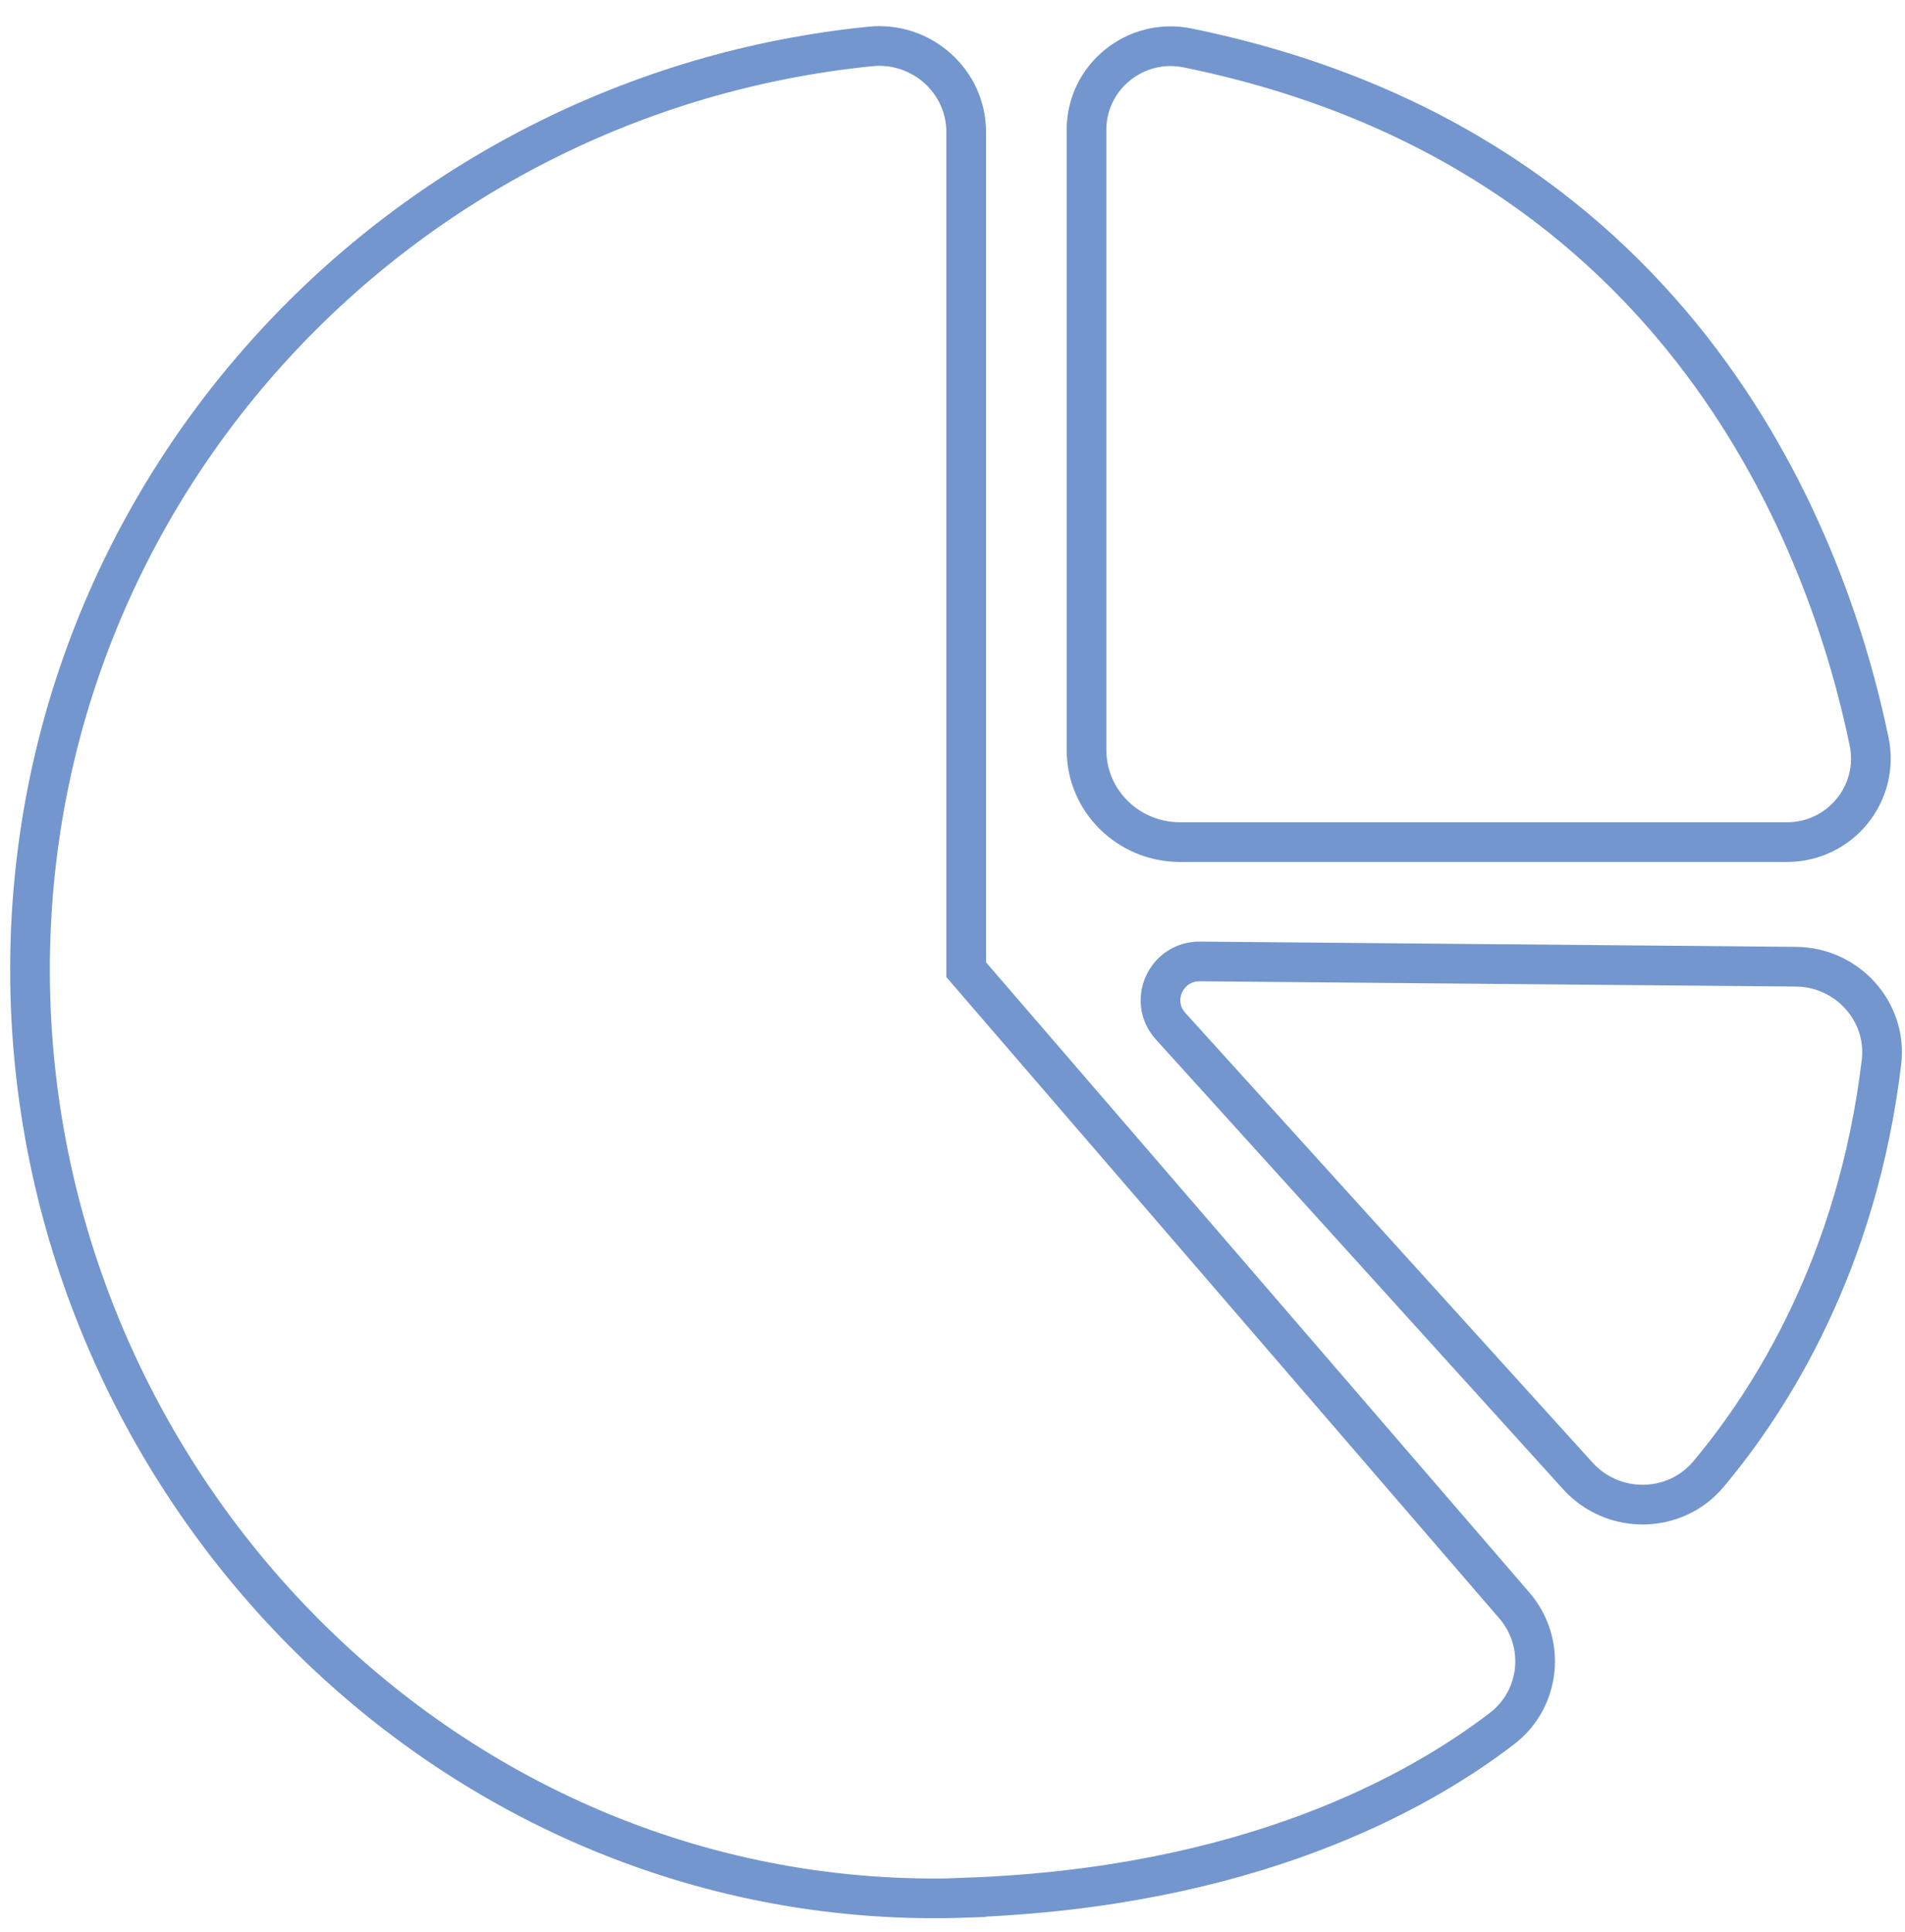
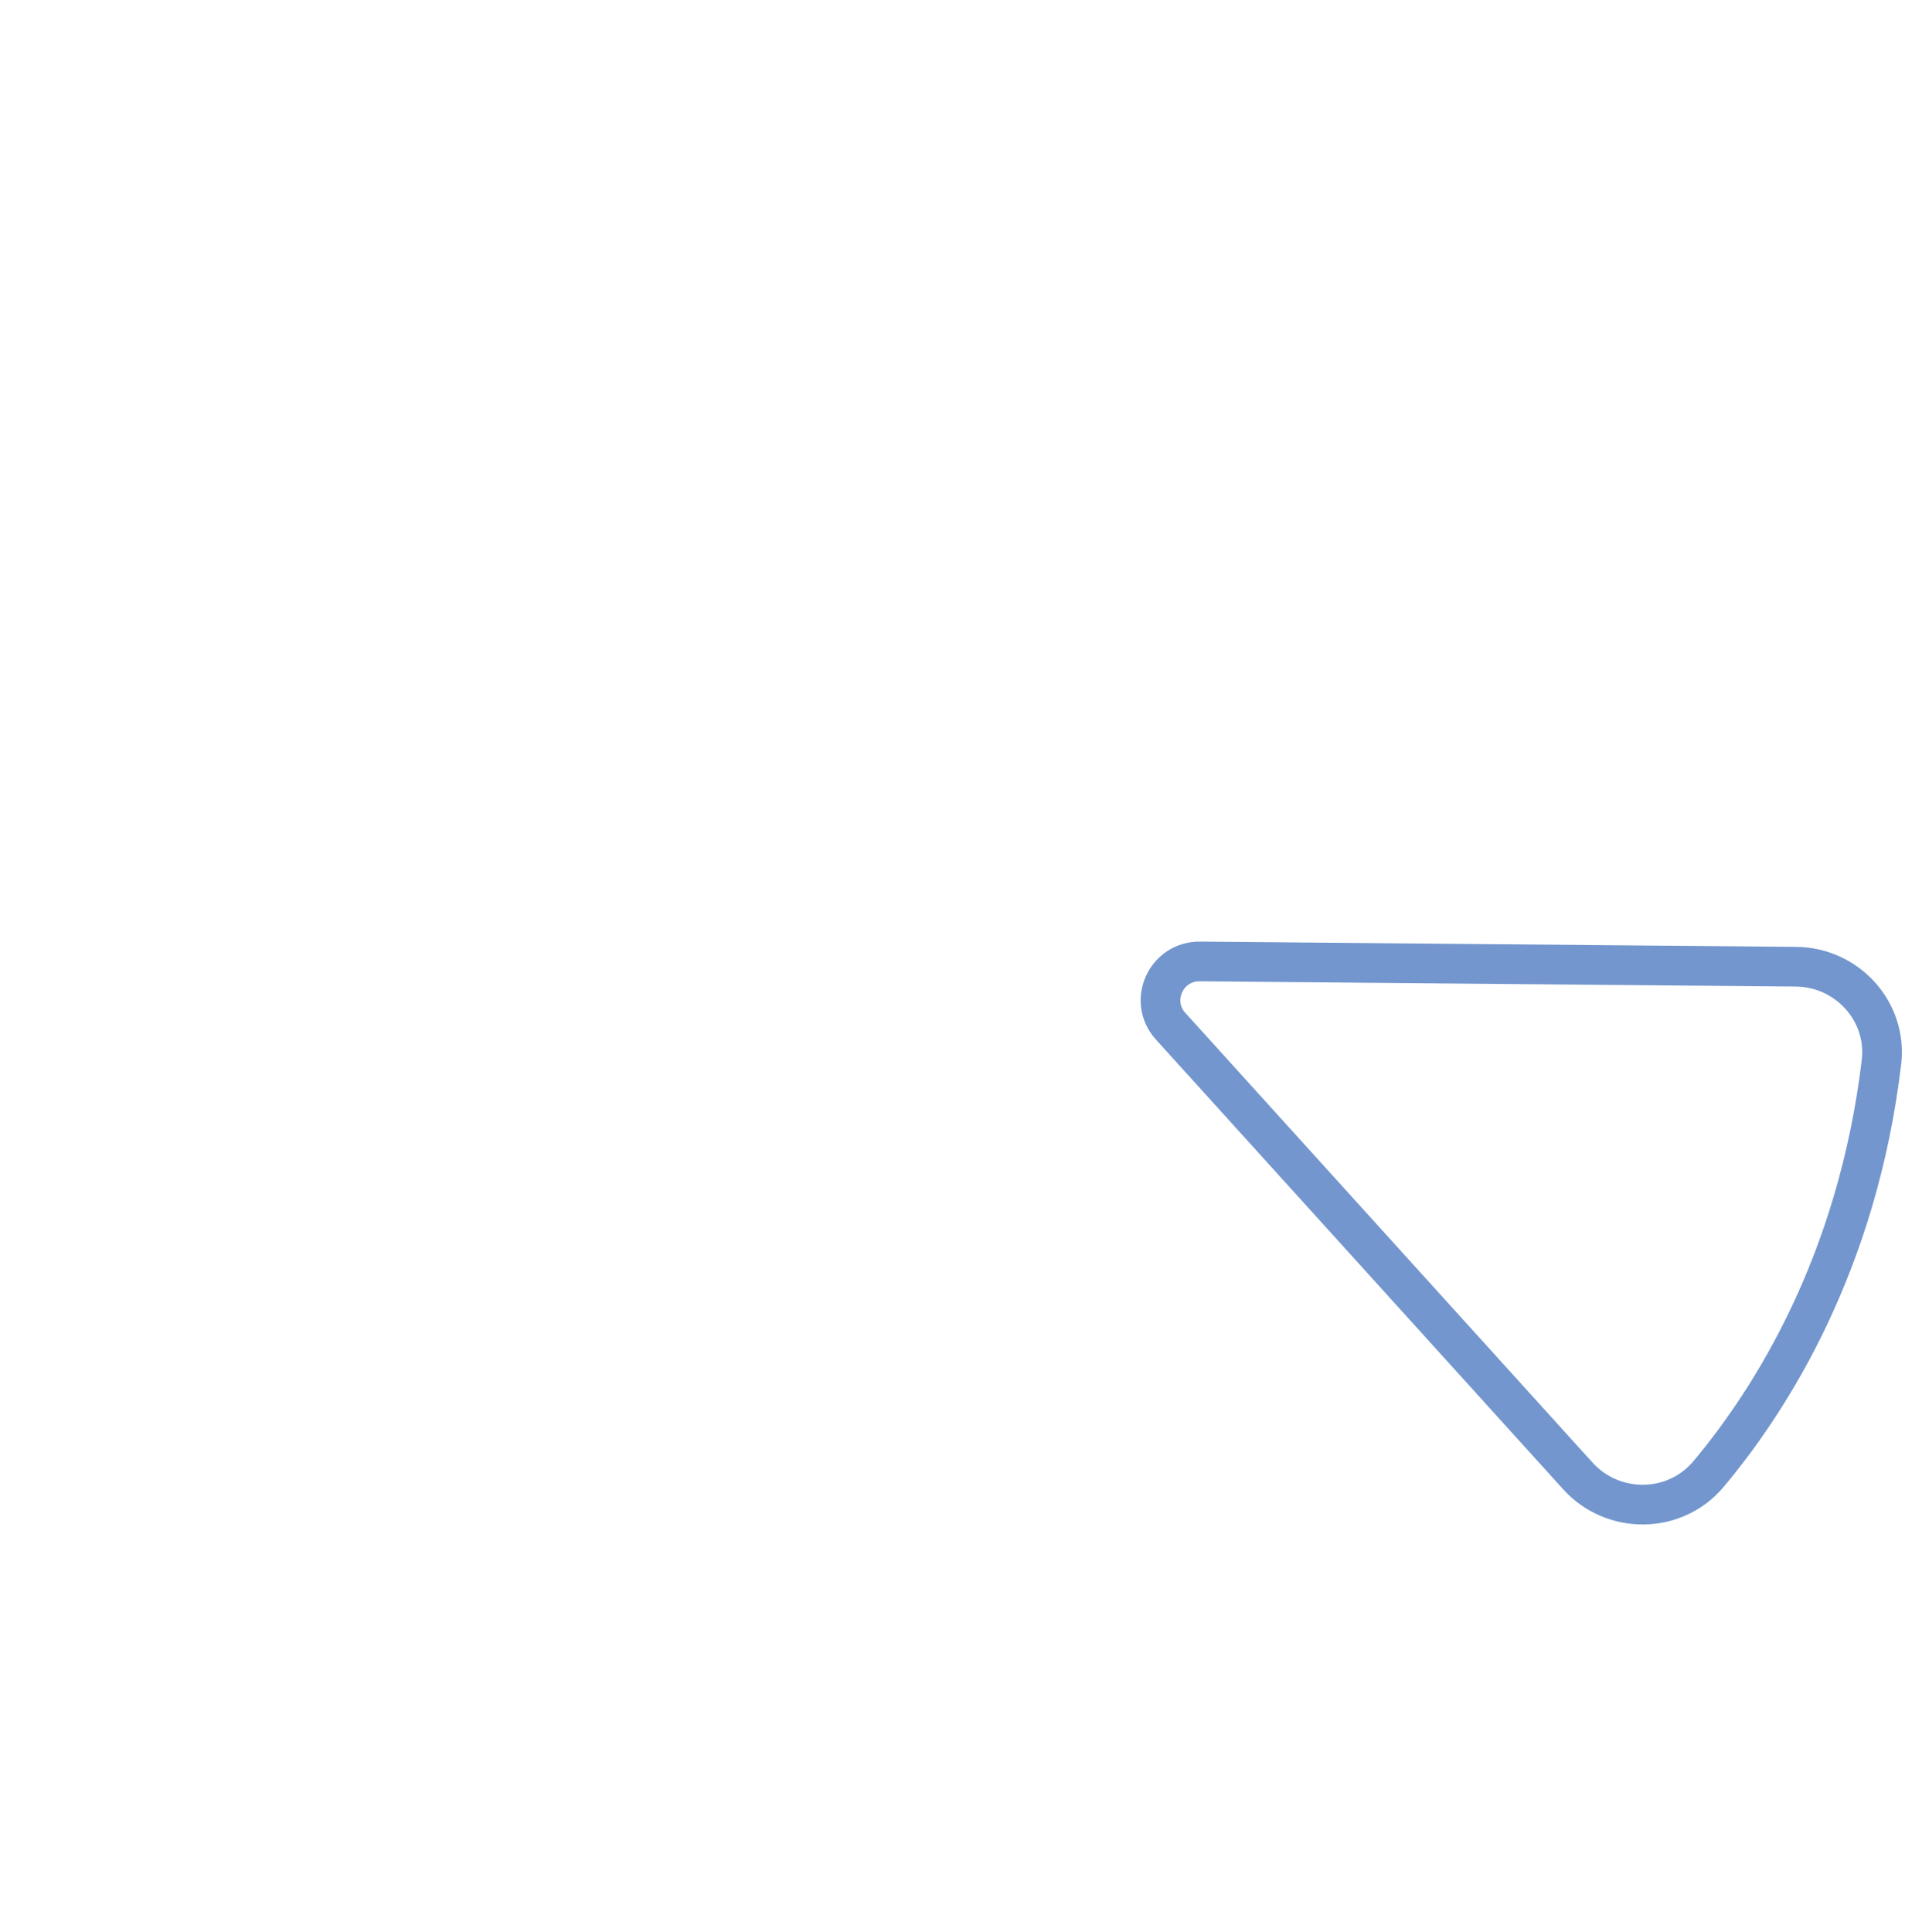
<svg xmlns="http://www.w3.org/2000/svg" width="72" height="73" viewBox="0 0 72 73" fill="none">
-   <path d="M36.518 71.716C16.988 72.411 1.134 56.02 1.134 36.645C1.134 18.488 15.06 3.549 32.907 1.754C34.835 1.565 36.518 3.071 36.518 4.991V36.645L57.23 60.663C58.44 62.06 58.239 64.188 56.775 65.315C53.591 67.758 47.179 71.329 36.518 71.707V71.716Z" stroke="#7396CE" stroke-width="1.5" stroke-miterlimit="10" />
-   <path d="M41.065 4.903V28.343C41.065 30.264 42.647 31.823 44.603 31.823H67.534C69.554 31.823 71.045 29.984 70.645 28.028C69.162 20.851 63.814 5.669 44.876 1.81C42.911 1.413 41.065 2.91 41.065 4.903V4.903Z" stroke="#7396CE" stroke-width="1.5" stroke-miterlimit="10" />
  <path d="M71.111 40.137C70.201 47.737 66.945 52.876 64.571 55.707C63.297 57.222 60.96 57.24 59.632 55.77L44.241 38.776C43.386 37.829 44.068 36.314 45.36 36.332L67.882 36.531C69.819 36.549 71.338 38.225 71.111 40.137V40.137Z" stroke="#7396CE" stroke-width="1.5" stroke-miterlimit="10" />
</svg>